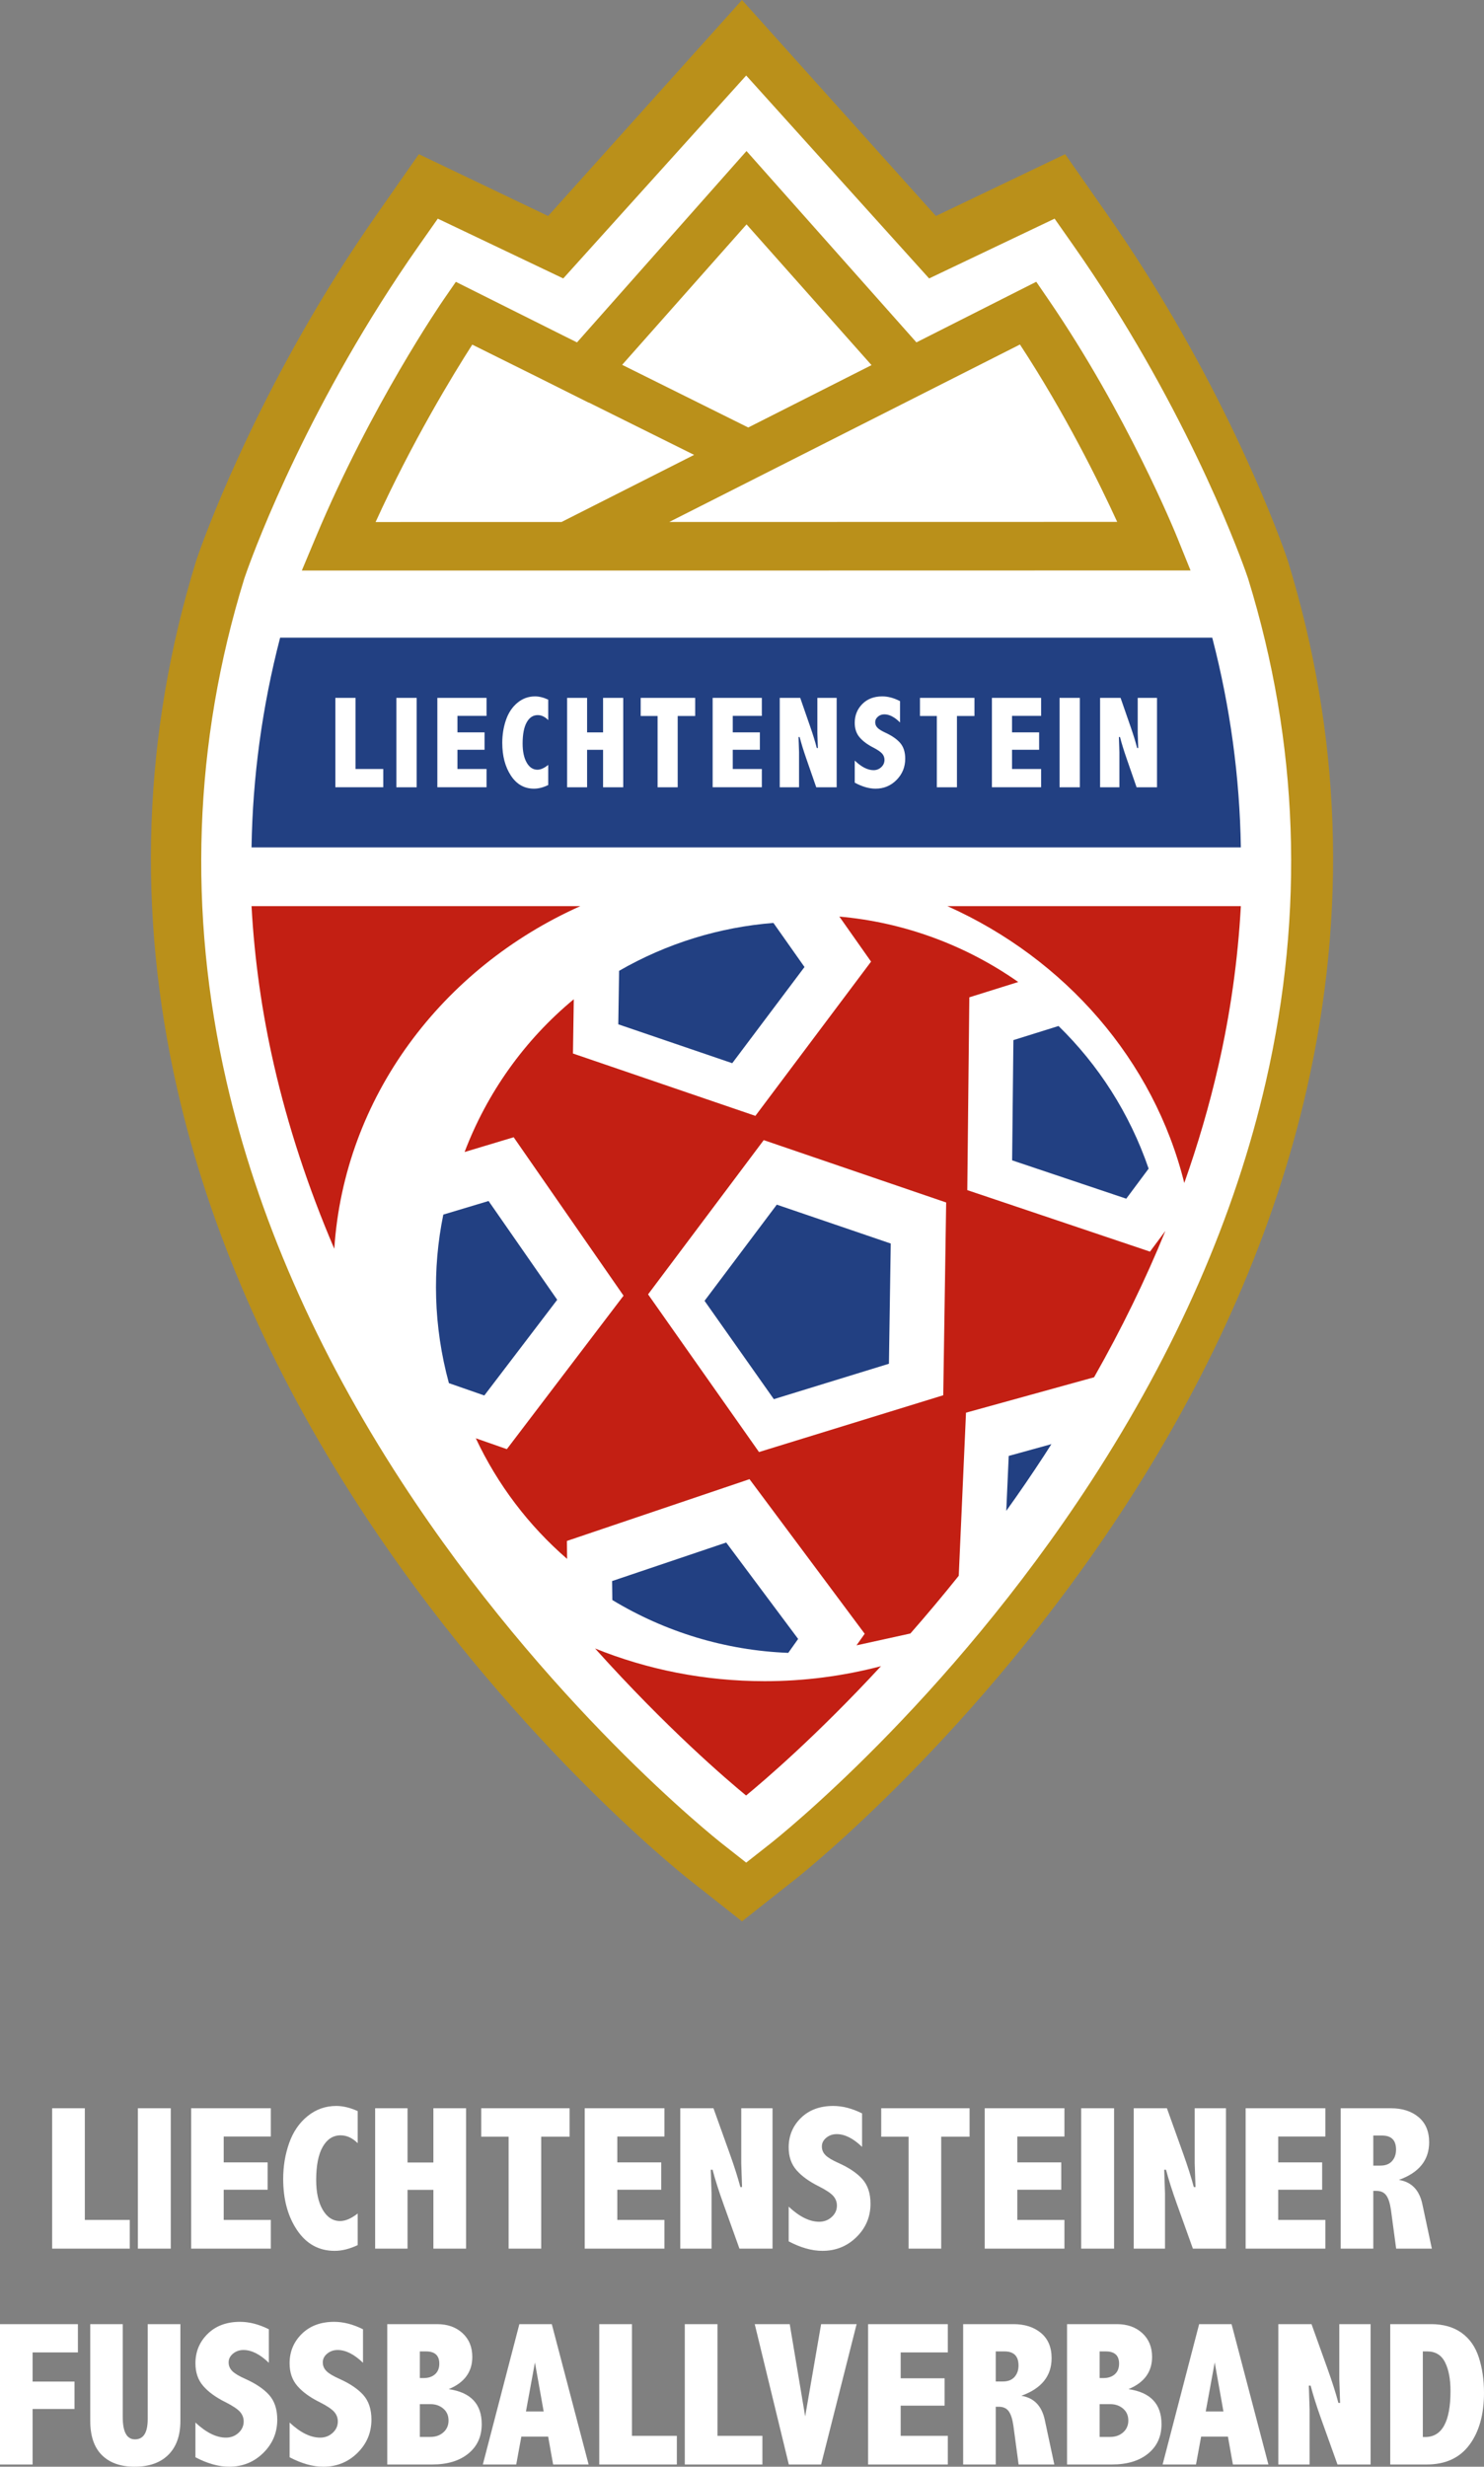
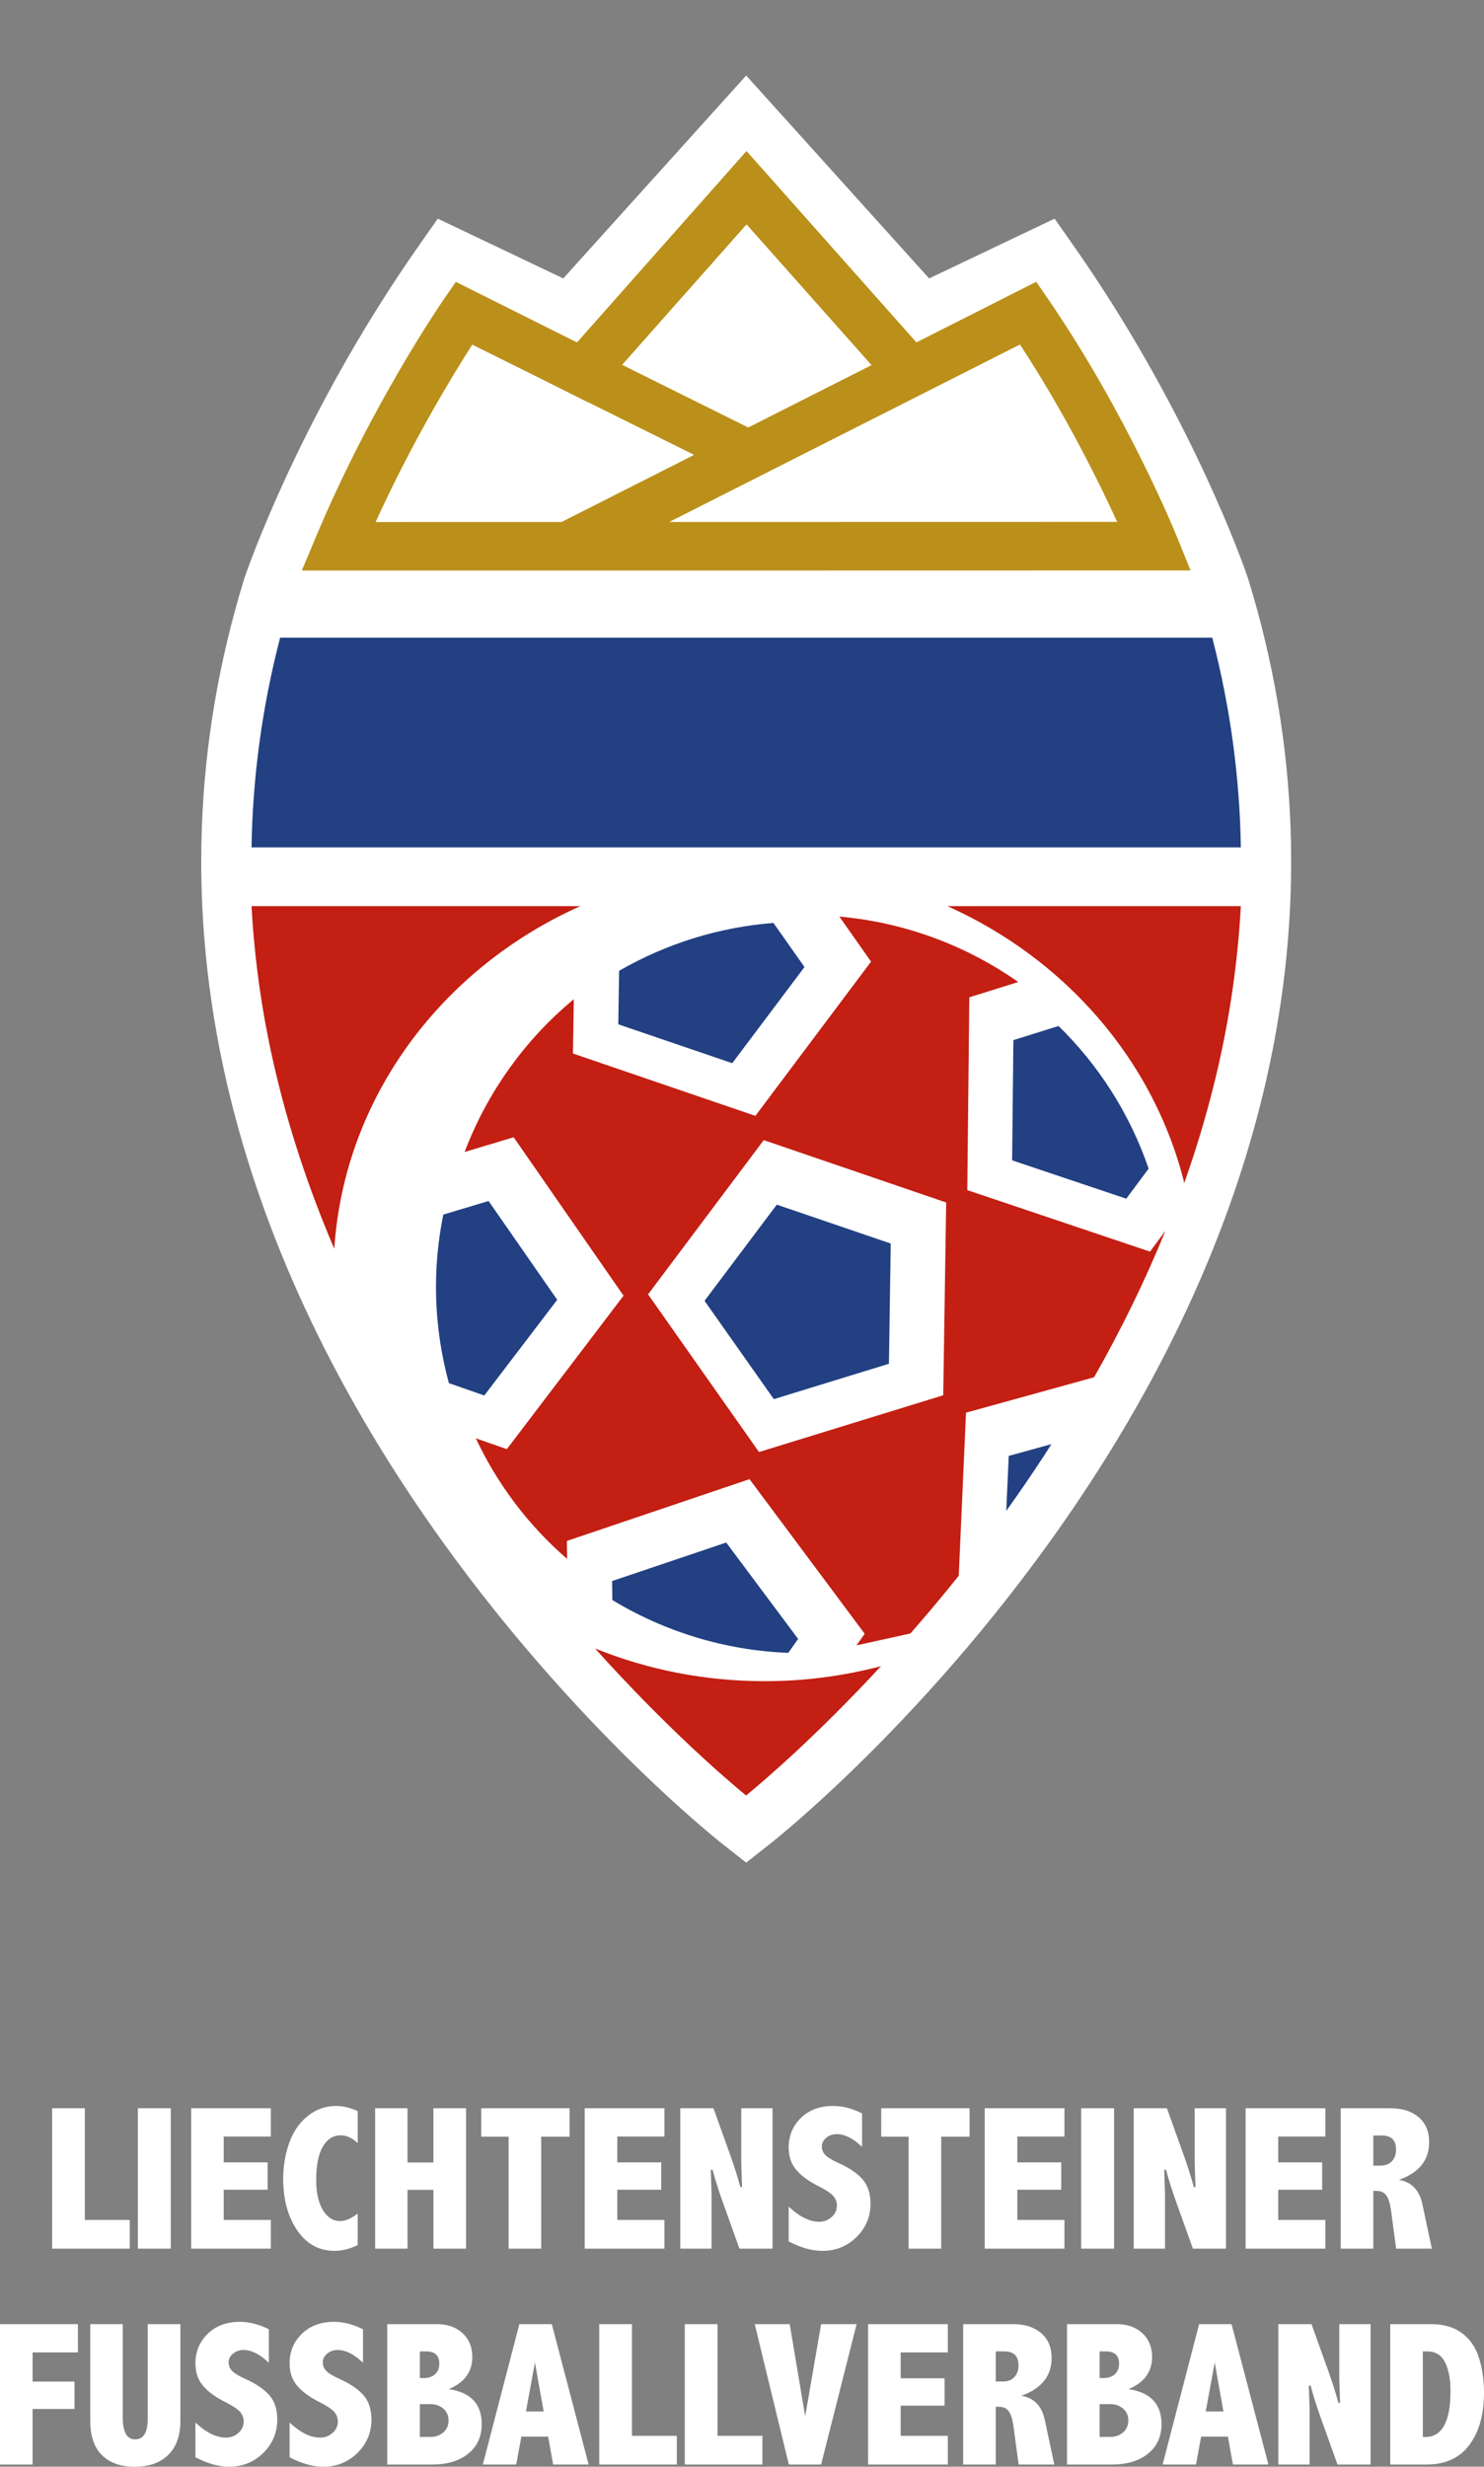
<svg xmlns="http://www.w3.org/2000/svg" width="140.878px" height="234px" viewBox="0 0 140.878 234" version="1.1">
  <rect x="0" y="0" width="140.878" height="234" fill="#808080" stroke="none" />
  <g id="⚛️-Symbols" stroke="none" stroke-width="1" fill="none" fill-rule="evenodd">
    <g id="Molecules/Footer/Footer-Default" transform="translate(-650, -228)">
      <g id="LFV_Logo_RGB" transform="translate(650, 228)">
-         <path d="M122.279,53.272 L122.228,53.114 C122.228,53.114 122.145,52.863 121.982,52.406 C121.024,49.712 115.712,35.509 105.162,20.415 L101.116,14.625 L88.847,20.492 L70.439,0 L52.033,20.492 L39.763,14.626 L35.717,20.415 C25.168,35.507 19.855,49.71 18.898,52.402 C18.75,52.817 18.668,53.06 18.648,53.119 L18.59,53.301 C13.576,69.629 12.981,86.453 16.823,103.306 C19.853,116.59 25.63,129.868 33.996,142.77 C48.058,164.461 64.609,177.661 65.307,178.214 L70.439,182.265 L75.572,178.213 C76.269,177.661 92.818,164.465 106.883,142.77 C115.248,129.868 121.026,116.59 124.055,103.305 C127.897,86.452 127.303,69.629 122.279,53.272 L122.279,53.272 Z" id="Path" fill="#BA901A" fill-rule="nonzero" />
        <path d="M118.495,54.925 L118.467,54.839 C118.467,54.839 118.394,54.622 118.252,54.223 C117.324,51.625 112.175,37.925 101.921,23.318 L100.114,20.743 L88.202,26.414 L70.837,7.163 L53.471,26.414 L41.56,20.743 L39.753,23.317 C29.498,37.925 24.35,51.625 23.422,54.223 C23.348,54.428 23.276,54.633 23.207,54.839 L23.179,54.925 C18.383,70.476 17.816,86.501 21.492,102.559 C24.414,115.317 30.006,128.1 38.114,140.553 C51.843,161.64 67.882,174.37 68.558,174.902 L70.837,176.694 L73.116,174.902 C73.792,174.37 89.83,161.64 103.56,140.553 C111.668,128.1 117.26,115.318 120.181,102.559 C123.858,86.501 123.29,70.475 118.495,54.925 L118.495,54.925 Z" id="Path" fill="#FFFFFF" fill-rule="nonzero" />
        <path d="M117.796,80.388 C117.689,73.697 116.785,67.052 115.08,60.49 L26.593,60.49 C24.888,67.052 23.985,73.697 23.878,80.388 L117.796,80.388 Z" id="Path" fill="#224082" fill-rule="nonzero" />
        <path d="M76.297,54.122 L113.02,54.115 L111.739,50.949 C111.548,50.478 106.979,39.28 99.519,28.4 L98.374,26.73 L96.561,27.645 L95.971,27.944 L86.997,32.479 L70.866,14.327 L54.776,32.481 L53.409,31.802 L43.275,26.736 L42.132,28.391 C41.853,28.796 35.229,38.447 29.989,50.937 L28.653,54.122 L76.298,54.122 L76.297,54.122 Z M96.825,32.681 C101.112,39.216 104.339,45.764 106.056,49.507 L63.535,49.515 L96.825,32.681 Z M70.871,21.286 L82.735,34.637 L71.032,40.554 L59.062,34.609 L70.871,21.286 L70.871,21.286 Z M44.834,32.693 L51.233,35.871 L55.883,38.196 L55.892,38.185 L65.894,43.152 L53.308,49.517 L35.657,49.52 C39.146,41.869 42.987,35.574 44.833,32.693 L44.834,32.693 Z" id="Shape" fill="#BA901A" fill-rule="nonzero" />
-         <path d="M31.837,66.202 L33.752,66.202 L33.752,72.95 L36.383,72.95 L36.383,74.682 L31.837,74.682 L31.837,66.202 Z M37.629,66.202 L39.555,66.202 L39.555,74.683 L37.629,74.683 L37.629,66.201 L37.629,66.202 Z M41.518,66.202 L46.188,66.202 L46.188,67.91 L43.427,67.91 L43.427,69.472 L46,69.472 L46,71.126 L43.427,71.126 L43.427,72.95 L46.188,72.95 L46.188,74.682 L41.518,74.682 L41.518,66.202 Z M52.044,74.47 C51.571,74.701 51.12,74.816 50.694,74.816 C49.773,74.816 49.041,74.401 48.497,73.57 C47.952,72.739 47.681,71.706 47.681,70.469 C47.681,69.707 47.797,68.986 48.03,68.305 C48.263,67.624 48.624,67.08 49.114,66.673 C49.603,66.265 50.163,66.061 50.794,66.061 C51.181,66.061 51.598,66.165 52.044,66.371 L52.044,68.311 C51.735,67.995 51.402,67.837 51.046,67.837 C50.603,67.837 50.254,68.067 49.997,68.53 C49.741,68.992 49.613,69.661 49.613,70.536 C49.613,71.286 49.741,71.887 49.997,72.339 C50.254,72.79 50.594,73.017 51.016,73.017 C51.326,73.017 51.669,72.865 52.044,72.561 L52.044,74.47 Z M53.837,66.202 L55.734,66.202 L55.734,69.478 L57.25,69.478 L57.25,66.202 L59.164,66.202 L59.164,74.683 L57.25,74.683 L57.25,71.132 L55.734,71.132 L55.734,74.683 L53.837,74.683 L53.837,66.201 L53.837,66.202 Z M60.821,66.202 L65.996,66.202 L65.996,67.922 L64.334,67.922 L64.334,74.683 L62.425,74.683 L62.425,67.922 L60.821,67.922 L60.821,66.201 L60.821,66.202 Z M67.653,66.202 L72.323,66.202 L72.323,67.91 L69.562,67.91 L69.562,69.472 L72.135,69.472 L72.135,71.126 L69.562,71.126 L69.562,72.95 L72.323,72.95 L72.323,74.682 L67.653,74.682 L67.653,66.202 Z M74.022,66.202 L75.966,66.202 L76.899,68.889 C77.178,69.687 77.391,70.378 77.539,70.962 L77.64,70.962 L77.593,69.527 L77.593,66.201 L79.425,66.201 L79.425,74.683 L77.487,74.683 L76.553,71.995 C76.275,71.197 76.061,70.504 75.912,69.916 L75.807,69.916 L75.854,71.351 L75.854,74.683 L74.022,74.683 L74.022,66.201 L74.022,66.202 Z M81.141,72.148 C81.772,72.756 82.367,73.06 82.926,73.06 C83.212,73.06 83.457,72.964 83.661,72.773 C83.864,72.583 83.966,72.352 83.966,72.081 C83.966,71.861 83.894,71.667 83.749,71.497 C83.6,71.326 83.323,71.135 82.916,70.923 C82.341,70.63 81.903,70.302 81.6,69.942 C81.294,69.582 81.141,69.124 81.141,68.569 C81.141,67.865 81.38,67.271 81.858,66.787 C82.335,66.303 82.968,66.061 83.755,66.061 C84.296,66.061 84.857,66.211 85.441,66.511 L85.441,68.536 C84.924,68.021 84.428,67.764 83.954,67.764 C83.719,67.764 83.516,67.836 83.344,67.983 C83.171,68.128 83.085,68.305 83.085,68.511 C83.085,68.714 83.156,68.889 83.297,69.034 C83.434,69.181 83.688,69.338 84.06,69.509 C84.675,69.793 85.141,70.117 85.458,70.482 C85.775,70.851 85.934,71.347 85.934,71.971 C85.934,72.758 85.661,73.429 85.115,73.984 C84.568,74.538 83.902,74.816 83.115,74.816 C82.504,74.816 81.846,74.626 81.141,74.245 L81.141,72.148 L81.141,72.148 Z M87.333,66.202 L92.507,66.202 L92.507,67.922 L90.845,67.922 L90.845,74.683 L88.936,74.683 L88.936,67.922 L87.333,67.922 L87.333,66.201 L87.333,66.202 Z M94.164,66.202 L98.834,66.202 L98.834,67.91 L96.073,67.91 L96.073,69.472 L98.646,69.472 L98.646,71.126 L96.073,71.126 L96.073,72.95 L98.834,72.95 L98.834,74.682 L94.164,74.682 L94.164,66.202 Z M100.586,66.202 L102.512,66.202 L102.512,74.683 L100.586,74.683 L100.586,66.201 L100.586,66.202 Z M104.433,66.202 L106.377,66.202 L107.311,68.889 C107.589,69.687 107.802,70.378 107.952,70.962 L108.052,70.962 L108.005,69.527 L108.005,66.201 L109.837,66.201 L109.837,74.683 L107.898,74.683 L106.965,71.995 C106.687,71.197 106.473,70.504 106.324,69.916 L106.219,69.916 L106.265,71.351 L106.265,74.683 L104.433,74.683 L104.433,66.201 L104.433,66.202 Z" id="Shape" fill="#FFFFFF" fill-rule="nonzero" />
        <path d="M61.055,123.306 L71.575,138.221 L89.046,132.849 L89.324,114.613 L72.024,108.715 L61.055,123.306 Z M84.56,117.965 L84.387,129.369 L73.462,132.728 L66.883,123.401 L73.742,114.277 L84.56,117.965 L84.56,117.965 Z M68.939,146.329 L75.769,155.474 L74.831,156.796 C68.87,156.568 63.128,154.805 58.131,151.783 L58.109,149.984 L68.939,146.329 L68.939,146.329 Z M46.381,113.931 L52.897,123.302 L45.976,132.38 L42.613,131.208 C41.146,125.822 41.03,120.368 42.084,115.22 L46.381,113.931 Z M69.513,100.857 L58.695,97.169 L58.772,92.095 C61.031,90.793 63.43,89.748 65.922,88.979 C68.362,88.231 70.878,87.752 73.423,87.551 L76.373,91.733 L69.513,100.857 L69.513,100.857 Z M106.918,113.711 L96.083,110.073 L96.204,98.668 L100.487,97.329 C104.254,100.999 107.225,105.579 109.041,110.859 L106.918,113.711 L106.918,113.711 Z" id="Shape" />
        <path d="M73.461,132.728 L84.387,129.369 L84.56,117.965 L73.742,114.277 L66.883,123.401 L73.461,132.728 L73.461,132.728 Z M42.613,131.208 L45.976,132.38 L52.897,123.302 L46.381,113.931 L42.084,115.22 C41.03,120.368 41.146,125.822 42.614,131.208 L42.613,131.208 Z M65.923,88.98 C63.43,89.748 61.031,90.793 58.772,92.095 L58.695,97.169 L69.513,100.858 L76.372,91.734 L73.422,87.551 C70.877,87.752 68.362,88.231 65.923,88.98 Z M74.83,156.796 L75.769,155.474 L68.939,146.329 L58.109,149.983 L58.131,151.783 C63.128,154.805 68.869,156.567 74.83,156.796 L74.83,156.796 Z M96.203,98.668 L96.082,110.073 L106.917,113.711 L109.041,110.859 C107.225,105.579 104.254,101 100.487,97.33 L96.203,98.668 L96.203,98.668 Z M95.527,143.324 C96.744,141.627 97.955,139.864 99.148,138.032 C99.374,137.687 99.59,137.341 99.811,136.995 L95.759,138.113 L95.527,143.324 Z" id="Shape" fill="#224082" fill-rule="nonzero" />
        <path d="M91.826,112.898 L92.019,94.609 L96.662,93.156 C91.677,89.658 85.81,87.486 79.653,86.947 L79.661,86.958 L79.684,86.953 L80.708,88.406 L82.691,91.222 L71.71,105.854 L54.392,99.939 L54.47,94.792 C49.784,98.665 46.233,103.684 44.104,109.284 L48.763,107.883 L59.194,122.912 L48.116,137.47 L45.169,136.44 C47.225,140.818 50.177,144.716 53.836,147.882 L53.816,146.179 L71.152,140.318 L82.087,154.984 L81.309,156.082 L86.424,154.958 C87.995,153.168 89.526,151.342 91.015,149.483 L91.704,134.011 L103.862,130.653 C106.478,126.05 108.737,121.414 110.633,116.766 L109.17,118.733 L91.826,112.898 Z M89.543,132.358 L72.053,137.745 L61.522,122.787 L72.502,108.155 L89.821,114.071 L89.543,132.358 Z M72.587,159.481 C66.872,159.481 61.433,158.375 56.492,156.38 C63.325,163.981 68.997,168.823 70.827,170.327 C72.517,168.938 77.493,164.695 83.633,158.058 C80.027,159.006 76.315,159.484 72.587,159.481 L72.587,159.481 Z M55.09,85.959 L23.878,85.959 C24.158,91.036 24.871,96.079 26.009,101.034 C27.338,106.844 29.257,112.667 31.735,118.465 C32.673,104.078 41.963,91.823 55.09,85.959 L55.09,85.959 Z" id="Shape" fill="#C31F13" fill-rule="nonzero" />
        <path d="M89.939,85.959 C101.122,90.964 109.537,100.587 112.425,112.224 C113.729,108.535 114.809,104.841 115.652,101.151 C116.797,96.157 117.514,91.075 117.796,85.959 L89.939,85.959 L89.939,85.959 Z" id="Path" fill="#C31F13" fill-rule="nonzero" />
        <path d="M4.95,199.995 L8.053,199.995 L8.053,210.59 L12.318,210.59 L12.318,213.311 L4.95,213.311 L4.95,199.995 L4.95,199.995 Z M13.089,199.995 L16.212,199.995 L16.212,213.311 L13.089,213.311 L13.089,199.995 L13.089,199.995 Z M18.144,199.995 L25.711,199.995 L25.711,202.678 L21.237,202.678 L21.237,205.13 L25.407,205.13 L25.407,207.727 L21.237,207.727 L21.237,210.59 L25.711,210.59 L25.711,213.311 L18.144,213.311 L18.144,199.995 Z M33.956,212.977 C33.188,213.34 32.458,213.521 31.766,213.521 C30.275,213.521 29.088,212.868 28.206,211.564 C27.324,210.26 26.883,208.636 26.883,206.696 C26.883,205.499 27.072,204.367 27.449,203.298 C27.826,202.229 28.412,201.375 29.206,200.735 C29.999,200.096 30.906,199.776 31.928,199.776 C32.556,199.776 33.232,199.938 33.956,200.262 L33.956,203.307 C33.454,202.811 32.915,202.563 32.337,202.563 C31.62,202.563 31.054,202.926 30.638,203.651 C30.223,204.377 30.015,205.426 30.015,206.801 C30.015,207.978 30.223,208.922 30.638,209.631 C31.053,210.34 31.604,210.695 32.29,210.695 C32.791,210.695 33.347,210.457 33.956,209.979 L33.956,212.977 L33.956,212.977 Z M35.612,199.995 L38.687,199.995 L38.687,205.141 L41.142,205.141 L41.142,199.996 L44.246,199.996 L44.246,213.311 L41.143,213.311 L41.143,207.737 L38.687,207.737 L38.687,213.311 L35.612,213.311 L35.612,199.996 L35.612,199.995 Z M45.684,199.995 L54.07,199.995 L54.07,202.697 L51.376,202.697 L51.376,213.311 L48.282,213.311 L48.282,202.697 L45.684,202.697 L45.684,199.995 Z M55.507,199.995 L63.076,199.995 L63.076,202.678 L58.601,202.678 L58.601,205.13 L62.771,205.13 L62.771,207.727 L58.601,207.727 L58.601,210.59 L63.076,210.59 L63.076,213.311 L55.507,213.311 L55.507,199.995 Z M64.58,199.995 L67.73,199.995 L69.244,204.214 C69.694,205.468 70.04,206.553 70.282,207.469 L70.444,207.469 L70.368,205.216 L70.368,199.995 L73.337,199.995 L73.337,213.311 L70.196,213.311 L68.683,209.092 C68.232,207.838 67.886,206.75 67.645,205.827 L67.473,205.827 L67.549,208.08 L67.549,213.311 L64.58,213.311 L64.58,199.995 L64.58,199.995 Z M74.87,209.33 C75.891,210.285 76.856,210.762 77.764,210.762 C78.227,210.762 78.624,210.613 78.954,210.313 C79.284,210.014 79.449,209.652 79.449,209.225 C79.449,208.882 79.331,208.576 79.097,208.309 C78.855,208.042 78.405,207.742 77.746,207.409 C76.815,206.947 76.104,206.434 75.614,205.868 C75.118,205.303 74.87,204.584 74.87,203.713 C74.87,202.607 75.257,201.674 76.031,200.915 C76.806,200.156 77.831,199.776 79.106,199.776 C79.982,199.776 80.892,200.011 81.838,200.482 L81.838,203.661 C81.001,202.853 80.198,202.449 79.43,202.449 C79.049,202.449 78.719,202.563 78.44,202.792 C78.16,203.021 78.021,203.298 78.021,203.622 C78.021,203.941 78.135,204.214 78.364,204.443 C78.586,204.672 78.998,204.921 79.601,205.188 C80.597,205.634 81.352,206.143 81.866,206.716 C82.381,207.295 82.638,208.074 82.638,209.054 C82.638,210.288 82.195,211.342 81.31,212.213 C80.425,213.085 79.344,213.521 78.068,213.521 C77.079,213.521 76.012,213.222 74.87,212.623 L74.87,209.33 L74.87,209.33 Z M83.656,199.995 L92.043,199.995 L92.043,202.697 L89.349,202.697 L89.349,213.311 L86.255,213.311 L86.255,202.697 L83.656,202.697 L83.656,199.995 L83.656,199.995 Z M93.48,199.995 L101.049,199.995 L101.049,202.678 L96.574,202.678 L96.574,205.13 L100.744,205.13 L100.744,207.727 L96.574,207.727 L96.574,210.59 L101.049,210.59 L101.049,213.311 L93.48,213.311 L93.48,199.995 L93.48,199.995 Z M102.638,199.995 L105.761,199.995 L105.761,213.311 L102.638,213.311 L102.638,199.995 Z M107.626,199.995 L110.777,199.995 L112.29,204.214 C112.741,205.468 113.087,206.553 113.328,207.469 L113.49,207.469 L113.414,205.216 L113.414,199.995 L116.384,199.995 L116.384,213.311 L113.242,213.311 L111.729,209.092 C111.278,207.838 110.933,206.75 110.691,205.827 L110.52,205.827 L110.596,208.08 L110.596,213.311 L107.626,213.311 L107.626,199.995 L107.626,199.995 Z M118.25,199.995 L125.818,199.995 L125.818,202.678 L121.344,202.678 L121.344,205.13 L125.514,205.13 L125.514,207.727 L121.344,207.727 L121.344,210.59 L125.818,210.59 L125.818,213.311 L118.25,213.311 L118.25,199.995 L118.25,199.995 Z M127.275,199.995 L132.044,199.995 C133.122,199.995 133.996,200.275 134.666,200.835 C135.336,201.395 135.671,202.191 135.671,203.222 C135.671,204.068 135.431,204.789 134.952,205.384 C134.473,205.979 133.754,206.448 132.796,206.792 C133.995,206.982 134.738,207.746 135.024,209.082 L135.927,213.311 L132.539,213.311 L132.043,209.627 C131.954,209.003 131.806,208.548 131.6,208.261 C131.394,207.975 131.079,207.832 130.654,207.832 L130.368,207.832 L130.368,213.311 L127.275,213.311 L127.275,199.995 L127.275,199.995 Z M130.368,202.582 L130.368,205.436 L131.044,205.436 C131.527,205.436 131.895,205.293 132.149,205.007 C132.402,204.72 132.529,204.357 132.529,203.918 C132.529,203.473 132.418,203.139 132.196,202.916 C131.974,202.694 131.638,202.582 131.187,202.582 L130.368,202.582 L130.368,202.582 Z M0,220.474 L7.397,220.474 L7.397,223.157 L3.094,223.157 L3.094,225.925 L7.073,225.925 L7.073,228.521 L3.094,228.521 L3.094,233.79 L0,233.79 L0,220.474 L0,220.474 Z M8.567,220.474 L11.652,220.474 L11.652,229.294 C11.652,229.994 11.748,230.521 11.942,230.874 C12.136,231.227 12.426,231.404 12.813,231.404 C13.219,231.404 13.522,231.243 13.722,230.922 C13.922,230.6 14.022,230.118 14.022,229.475 L14.022,220.474 L17.126,220.474 L17.126,229.647 C17.126,231.034 16.746,232.107 15.988,232.864 C15.229,233.621 14.162,234 12.785,234 C11.452,234 10.416,233.634 9.676,232.902 C8.937,232.17 8.567,231.085 8.567,229.647 L8.567,220.474 Z M18.553,229.81 C19.575,230.764 20.54,231.241 21.447,231.241 C21.91,231.241 22.307,231.092 22.637,230.793 C22.967,230.493 23.132,230.131 23.132,229.704 C23.132,229.361 23.015,229.056 22.78,228.788 C22.538,228.521 22.088,228.221 21.43,227.888 C20.498,227.427 19.787,226.913 19.298,226.347 C18.801,225.782 18.553,225.064 18.553,224.192 C18.553,223.086 18.941,222.154 19.715,221.395 C20.489,220.635 21.514,220.255 22.79,220.255 C23.665,220.255 24.576,220.49 25.521,220.961 L25.521,224.14 C24.684,223.332 23.881,222.928 23.113,222.928 C22.732,222.928 22.402,223.042 22.123,223.271 C21.844,223.5 21.704,223.777 21.704,224.102 C21.704,224.42 21.819,224.694 22.047,224.923 C22.269,225.152 22.681,225.4 23.284,225.667 C24.281,226.113 25.036,226.622 25.55,227.195 C26.064,227.774 26.321,228.553 26.321,229.533 C26.321,230.768 25.878,231.821 24.994,232.693 C24.108,233.564 23.027,234 21.752,234 C20.762,234 19.695,233.701 18.553,233.103 L18.553,229.81 L18.553,229.81 Z M27.492,229.81 C28.513,230.764 29.478,231.241 30.386,231.241 C30.849,231.241 31.246,231.092 31.576,230.793 C31.906,230.493 32.071,230.131 32.071,229.704 C32.071,229.361 31.954,229.056 31.719,228.788 C31.477,228.521 31.027,228.221 30.368,227.888 C29.437,227.427 28.726,226.913 28.236,226.347 C27.74,225.782 27.492,225.064 27.492,224.192 C27.492,223.086 27.879,222.154 28.654,221.395 C29.428,220.635 30.452,220.255 31.728,220.255 C32.604,220.255 33.515,220.49 34.46,220.961 L34.46,224.14 C33.623,223.332 32.82,222.928 32.052,222.928 C31.671,222.928 31.341,223.042 31.062,223.271 C30.782,223.5 30.643,223.777 30.643,224.102 C30.643,224.42 30.757,224.694 30.986,224.923 C31.208,225.152 31.62,225.4 32.223,225.667 C33.219,226.113 33.974,226.622 34.488,227.195 C35.003,227.774 35.26,228.553 35.26,229.533 C35.26,230.768 34.817,231.821 33.932,232.693 C33.047,233.564 31.966,234 30.69,234 C29.7,234 28.634,233.701 27.492,233.103 L27.492,229.81 L27.492,229.81 Z M36.764,220.474 L41.486,220.474 C42.482,220.474 43.289,220.759 43.909,221.329 C44.528,221.899 44.836,222.651 44.836,223.586 C44.836,224.292 44.651,224.9 44.279,225.409 C43.908,225.919 43.348,226.329 42.599,226.641 C43.646,226.793 44.43,227.146 44.951,227.7 C45.471,228.254 45.731,229.008 45.731,229.962 C45.731,231.133 45.308,232.064 44.46,232.754 C43.613,233.445 42.469,233.79 41.029,233.79 L36.763,233.79 L36.763,220.474 L36.764,220.474 Z M39.858,223.061 L39.858,225.59 L40.2,225.59 C40.664,225.59 41.03,225.469 41.3,225.228 C41.57,224.986 41.704,224.652 41.704,224.226 C41.704,223.838 41.6,223.546 41.39,223.353 C41.181,223.159 40.864,223.061 40.439,223.061 L39.858,223.061 L39.858,223.061 Z M39.858,228.063 L39.858,231.174 L40.857,231.174 C41.352,231.174 41.763,231.03 42.09,230.741 C42.417,230.451 42.58,230.077 42.58,229.619 C42.58,229.148 42.415,228.771 42.085,228.488 C41.755,228.205 41.346,228.063 40.857,228.063 L39.858,228.063 L39.858,228.063 Z M49.304,220.474 L52.382,220.474 L55.879,233.79 L52.509,233.79 L52.037,231.146 L49.491,231.146 L49.006,233.79 L45.836,233.79 L49.304,220.474 Z M50.781,224.111 L49.929,228.76 L51.611,228.76 L50.781,224.111 Z M56.888,220.474 L59.991,220.474 L59.991,231.07 L64.256,231.07 L64.256,233.79 L56.888,233.79 L56.888,220.474 L56.888,220.474 Z M65.008,220.474 L68.111,220.474 L68.111,231.07 L72.376,231.07 L72.376,233.79 L65.008,233.79 L65.008,220.474 L65.008,220.474 Z M71.648,220.474 L74.97,220.474 L76.436,229.227 L77.95,220.474 L81.319,220.474 L77.95,233.79 L74.884,233.79 L71.648,220.474 L71.648,220.474 Z M82.409,220.474 L89.977,220.474 L89.977,223.157 L85.503,223.157 L85.503,225.61 L89.672,225.61 L89.672,228.206 L85.503,228.206 L85.503,231.07 L89.977,231.07 L89.977,233.79 L82.409,233.79 L82.409,220.474 L82.409,220.474 Z M91.434,220.474 L96.203,220.474 C97.282,220.474 98.156,220.755 98.826,221.315 C99.495,221.874 99.83,222.67 99.83,223.701 C99.83,224.547 99.59,225.268 99.112,225.863 C98.632,226.458 97.914,226.927 96.955,227.271 C98.155,227.462 98.897,228.225 99.183,229.562 L100.087,233.79 L96.698,233.79 L96.202,230.106 C96.113,229.482 95.966,229.027 95.76,228.741 C95.554,228.454 95.238,228.311 94.813,228.311 L94.528,228.311 L94.528,233.79 L91.434,233.79 L91.434,220.474 L91.434,220.474 Z M94.528,223.061 L94.528,225.915 L95.204,225.915 C95.686,225.915 96.054,225.772 96.308,225.486 C96.562,225.2 96.689,224.836 96.689,224.398 C96.689,223.952 96.577,223.618 96.355,223.395 C96.133,223.173 95.797,223.061 95.346,223.061 L94.528,223.061 L94.528,223.061 Z M101.296,220.474 L106.018,220.474 C107.014,220.474 107.821,220.759 108.441,221.329 C109.059,221.899 109.368,222.651 109.368,223.586 C109.368,224.292 109.183,224.9 108.811,225.409 C108.44,225.918 107.88,226.329 107.131,226.641 C108.179,226.793 108.962,227.146 109.482,227.7 C110.003,228.254 110.263,229.008 110.263,229.962 C110.263,231.133 109.839,232.064 108.993,232.754 C108.145,233.445 107.001,233.79 105.561,233.79 L101.296,233.79 L101.296,220.474 L101.296,220.474 Z M104.39,223.061 L104.39,225.59 L104.732,225.59 C105.196,225.59 105.562,225.469 105.833,225.228 C106.102,224.986 106.236,224.652 106.236,224.226 C106.236,223.838 106.132,223.546 105.922,223.353 C105.712,223.159 105.396,223.061 104.971,223.061 L104.39,223.061 L104.39,223.061 Z M104.39,228.063 L104.39,231.174 L105.389,231.174 C105.884,231.174 106.295,231.03 106.622,230.741 C106.948,230.451 107.112,230.077 107.112,229.619 C107.112,229.148 106.947,228.771 106.617,228.488 C106.287,228.205 105.878,228.063 105.389,228.063 L104.39,228.063 L104.39,228.063 Z M113.837,220.474 L116.914,220.474 L120.411,233.79 L117.041,233.79 L116.569,231.146 L114.024,231.146 L113.538,233.79 L110.368,233.79 L113.836,220.474 L113.837,220.474 Z M115.313,224.111 L114.461,228.76 L116.143,228.76 L115.313,224.111 L115.313,224.111 Z M121.354,220.474 L124.504,220.474 L126.018,224.694 C126.468,225.947 126.814,227.032 127.056,227.948 L127.217,227.948 L127.141,225.696 L127.141,220.474 L130.111,220.474 L130.111,233.79 L126.97,233.79 L125.456,229.571 C125.006,228.317 124.66,227.229 124.419,226.306 L124.247,226.306 L124.323,228.559 L124.323,233.79 L121.354,233.79 L121.354,220.474 L121.354,220.474 Z M131.977,220.474 L135.851,220.474 C137.013,220.474 137.977,220.748 138.745,221.295 C139.513,221.843 140.06,222.622 140.387,223.634 C140.714,224.646 140.878,225.762 140.878,226.984 C140.878,229.04 140.416,230.688 139.492,231.929 C138.569,233.17 137.216,233.79 135.433,233.79 L131.977,233.79 L131.977,220.474 L131.977,220.474 Z M135.071,223.061 L135.071,231.184 L135.29,231.184 C136.895,231.184 137.698,229.727 137.698,226.812 C137.698,225.686 137.525,224.779 137.179,224.092 C136.833,223.405 136.267,223.061 135.48,223.061 L135.071,223.061 Z" id="Shape" fill="#FFFFFF" fill-rule="nonzero" />
      </g>
    </g>
  </g>
</svg>